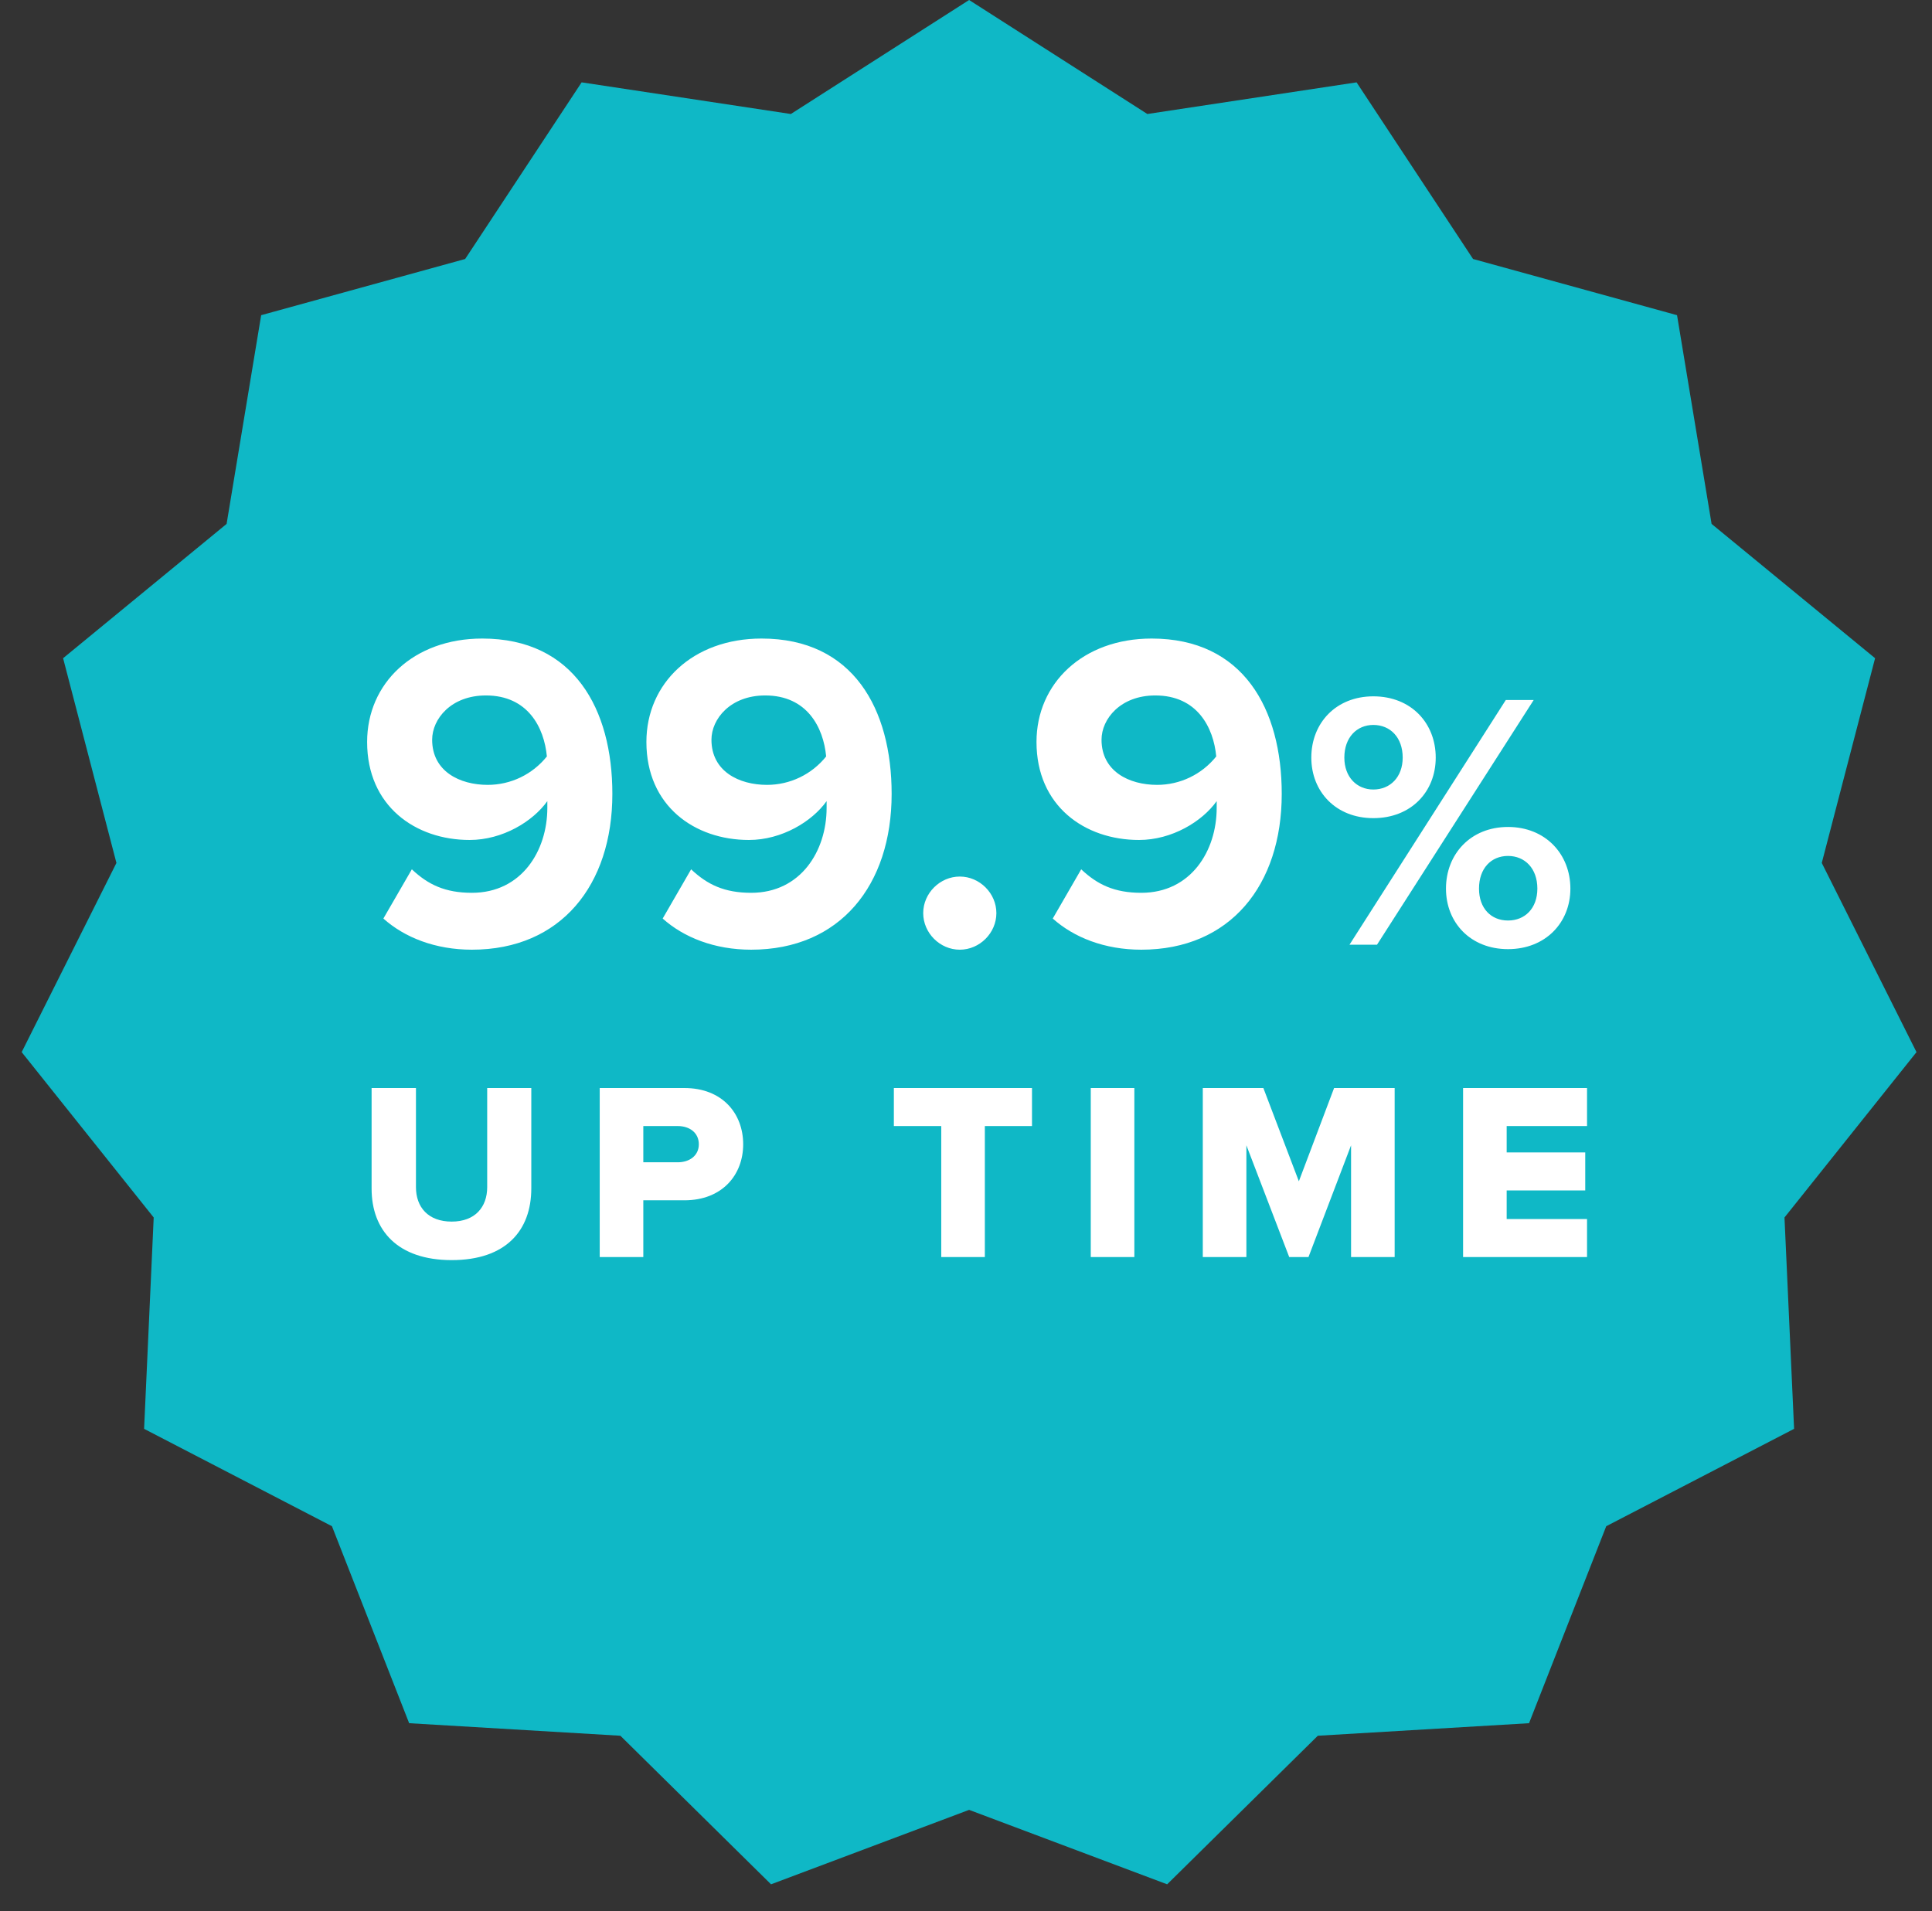
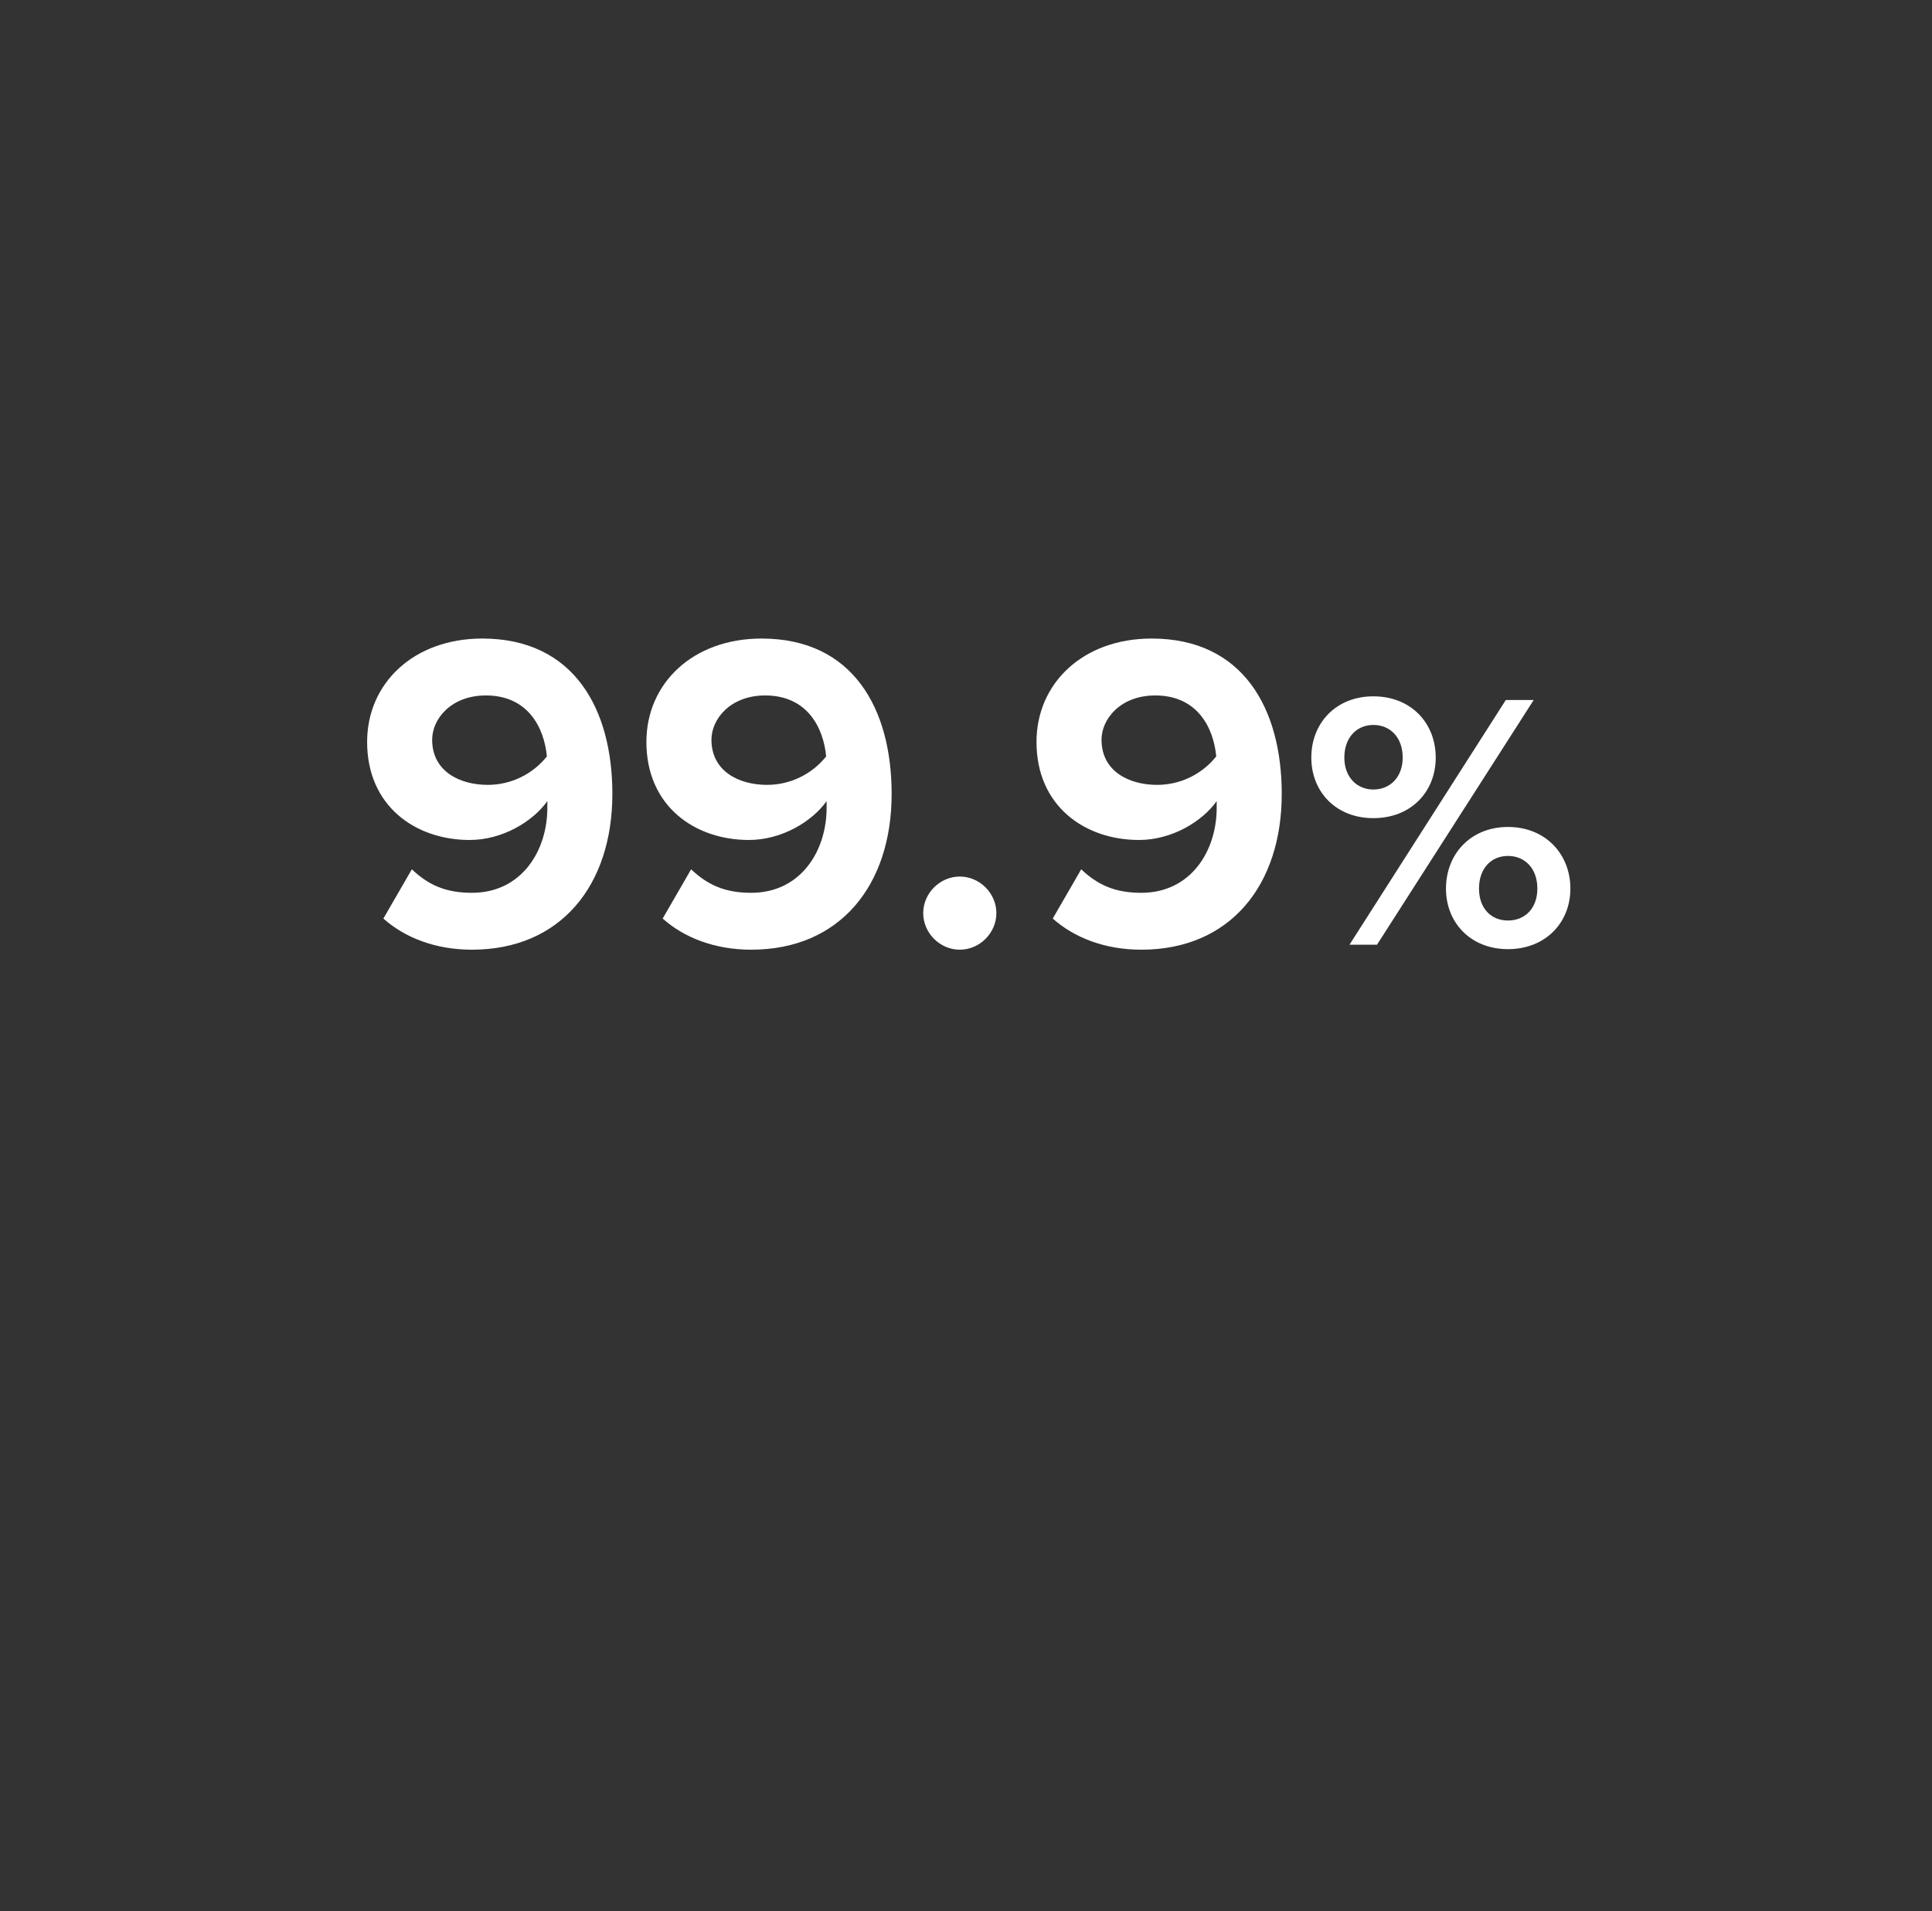
<svg xmlns="http://www.w3.org/2000/svg" width="94" height="93" viewBox="0 0 94 93" fill="none">
  <rect x="0" y="0" width="94" height="93" fill="#333333" stroke="none" />
-   <path d="M47.151 0L55.824 5.547L66.003 4.007L71.67 12.602L81.595 15.336L83.276 25.492L91.231 32.027L88.637 41.989L93.246 51.194L86.823 59.24L87.29 69.524L78.15 74.262L74.394 83.847L64.118 84.457L56.787 91.686L47.151 88.064L37.514 91.686L30.184 84.457L19.907 83.847L16.151 74.262L7.011 69.524L7.478 59.24L1.055 51.194L5.665 41.989L3.07 32.027L11.025 25.492L12.707 15.336L22.632 12.602L28.299 4.007L38.478 5.547L47.151 0Z" fill="#0FB8C6" />
  <path d="M22.96 46.21C27.289 46.21 29.794 43.068 29.794 38.629C29.794 34.498 27.926 31.07 23.465 31.07C20.125 31.07 17.862 33.246 17.862 36.102C17.862 39.223 20.213 40.871 22.85 40.871C24.454 40.871 25.926 39.97 26.63 38.981C26.63 39.091 26.63 39.201 26.63 39.311C26.63 41.398 25.377 43.442 22.96 43.442C21.663 43.442 20.828 43.046 20.038 42.299L18.653 44.694C19.686 45.617 21.18 46.21 22.96 46.21ZM23.729 38.19C22.367 38.19 21.026 37.531 21.026 35.993C21.026 34.982 21.949 33.839 23.641 33.839C25.685 33.839 26.476 35.399 26.608 36.806C25.904 37.684 24.85 38.19 23.729 38.19ZM36.548 46.21C40.877 46.21 43.382 43.068 43.382 38.629C43.382 34.498 41.514 31.07 37.054 31.07C33.714 31.07 31.45 33.246 31.45 36.102C31.45 39.223 33.802 40.871 36.438 40.871C38.042 40.871 39.515 39.97 40.218 38.981C40.218 39.091 40.218 39.201 40.218 39.311C40.218 41.398 38.965 43.442 36.548 43.442C35.252 43.442 34.417 43.046 33.626 42.299L32.242 44.694C33.274 45.617 34.768 46.21 36.548 46.21ZM37.317 38.19C35.955 38.19 34.615 37.531 34.615 35.993C34.615 34.982 35.538 33.839 37.23 33.839C39.273 33.839 40.064 35.399 40.196 36.806C39.493 37.684 38.438 38.19 37.317 38.19ZM46.698 46.21C47.665 46.21 48.478 45.397 48.478 44.43C48.478 43.464 47.665 42.651 46.698 42.651C45.731 42.651 44.918 43.464 44.918 44.43C44.918 45.397 45.731 46.21 46.698 46.21ZM55.528 46.21C59.857 46.21 62.362 43.068 62.362 38.629C62.362 34.498 60.494 31.07 56.033 31.07C52.693 31.07 50.43 33.246 50.43 36.102C50.43 39.223 52.781 40.871 55.418 40.871C57.022 40.871 58.494 39.97 59.197 38.981C59.197 39.091 59.197 39.201 59.197 39.311C59.197 41.398 57.945 43.442 55.528 43.442C54.231 43.442 53.396 43.046 52.605 42.299L51.221 44.694C52.254 45.617 53.748 46.21 55.528 46.21ZM56.297 38.19C54.934 38.19 53.594 37.531 53.594 35.993C53.594 34.982 54.517 33.839 56.209 33.839C58.252 33.839 59.044 35.399 59.175 36.806C58.472 37.684 57.417 38.19 56.297 38.19ZM66.819 39.809C68.657 39.809 69.854 38.524 69.854 36.863C69.854 35.185 68.657 33.882 66.819 33.882C64.998 33.882 63.801 35.185 63.801 36.863C63.801 38.524 64.998 39.809 66.819 39.809ZM66.997 45.968L74.621 34.06H73.264L65.658 45.968H66.997ZM73.371 46.183C75.192 46.183 76.406 44.897 76.406 43.237C76.406 41.559 75.192 40.238 73.371 40.238C71.55 40.238 70.353 41.559 70.353 43.237C70.353 44.897 71.55 46.183 73.371 46.183ZM66.819 38.416C66.015 38.416 65.408 37.809 65.408 36.863C65.408 35.881 66.015 35.274 66.819 35.274C67.64 35.274 68.247 35.881 68.247 36.863C68.247 37.809 67.64 38.416 66.819 38.416ZM73.371 44.79C72.549 44.79 71.96 44.201 71.96 43.237C71.96 42.255 72.549 41.648 73.371 41.648C74.192 41.648 74.799 42.255 74.799 43.237C74.799 44.201 74.192 44.79 73.371 44.79Z" fill="white" />
-   <path d="M21.977 61.314C24.616 61.314 25.85 59.871 25.85 57.824V52.941H23.704V57.763C23.704 58.737 23.112 59.44 21.977 59.44C20.83 59.44 20.238 58.737 20.238 57.763V52.941H18.08V57.837C18.08 59.859 19.338 61.314 21.977 61.314ZM31.3 61.166V58.404H33.298C35.148 58.404 36.159 57.158 36.159 55.678C36.159 54.186 35.148 52.941 33.298 52.941H29.179V61.166H31.3ZM32.977 56.554H31.3V54.791H32.977C33.545 54.791 34.001 55.111 34.001 55.678C34.001 56.233 33.545 56.554 32.977 56.554ZM47.917 61.166V54.791H50.211V52.941H43.49V54.791H45.796V61.166H47.917ZM55.191 61.166V52.941H53.07V61.166H55.191ZM67.856 61.166V52.941H64.909L63.195 57.479L61.468 52.941H58.521V61.166H60.642V55.728L62.726 61.166H63.663L65.735 55.728V61.166H67.856ZM77.216 61.166V59.316H73.306V57.923H77.129V56.073H73.306V54.791H77.216V52.941H71.185V61.166H77.216Z" fill="white" />
</svg>